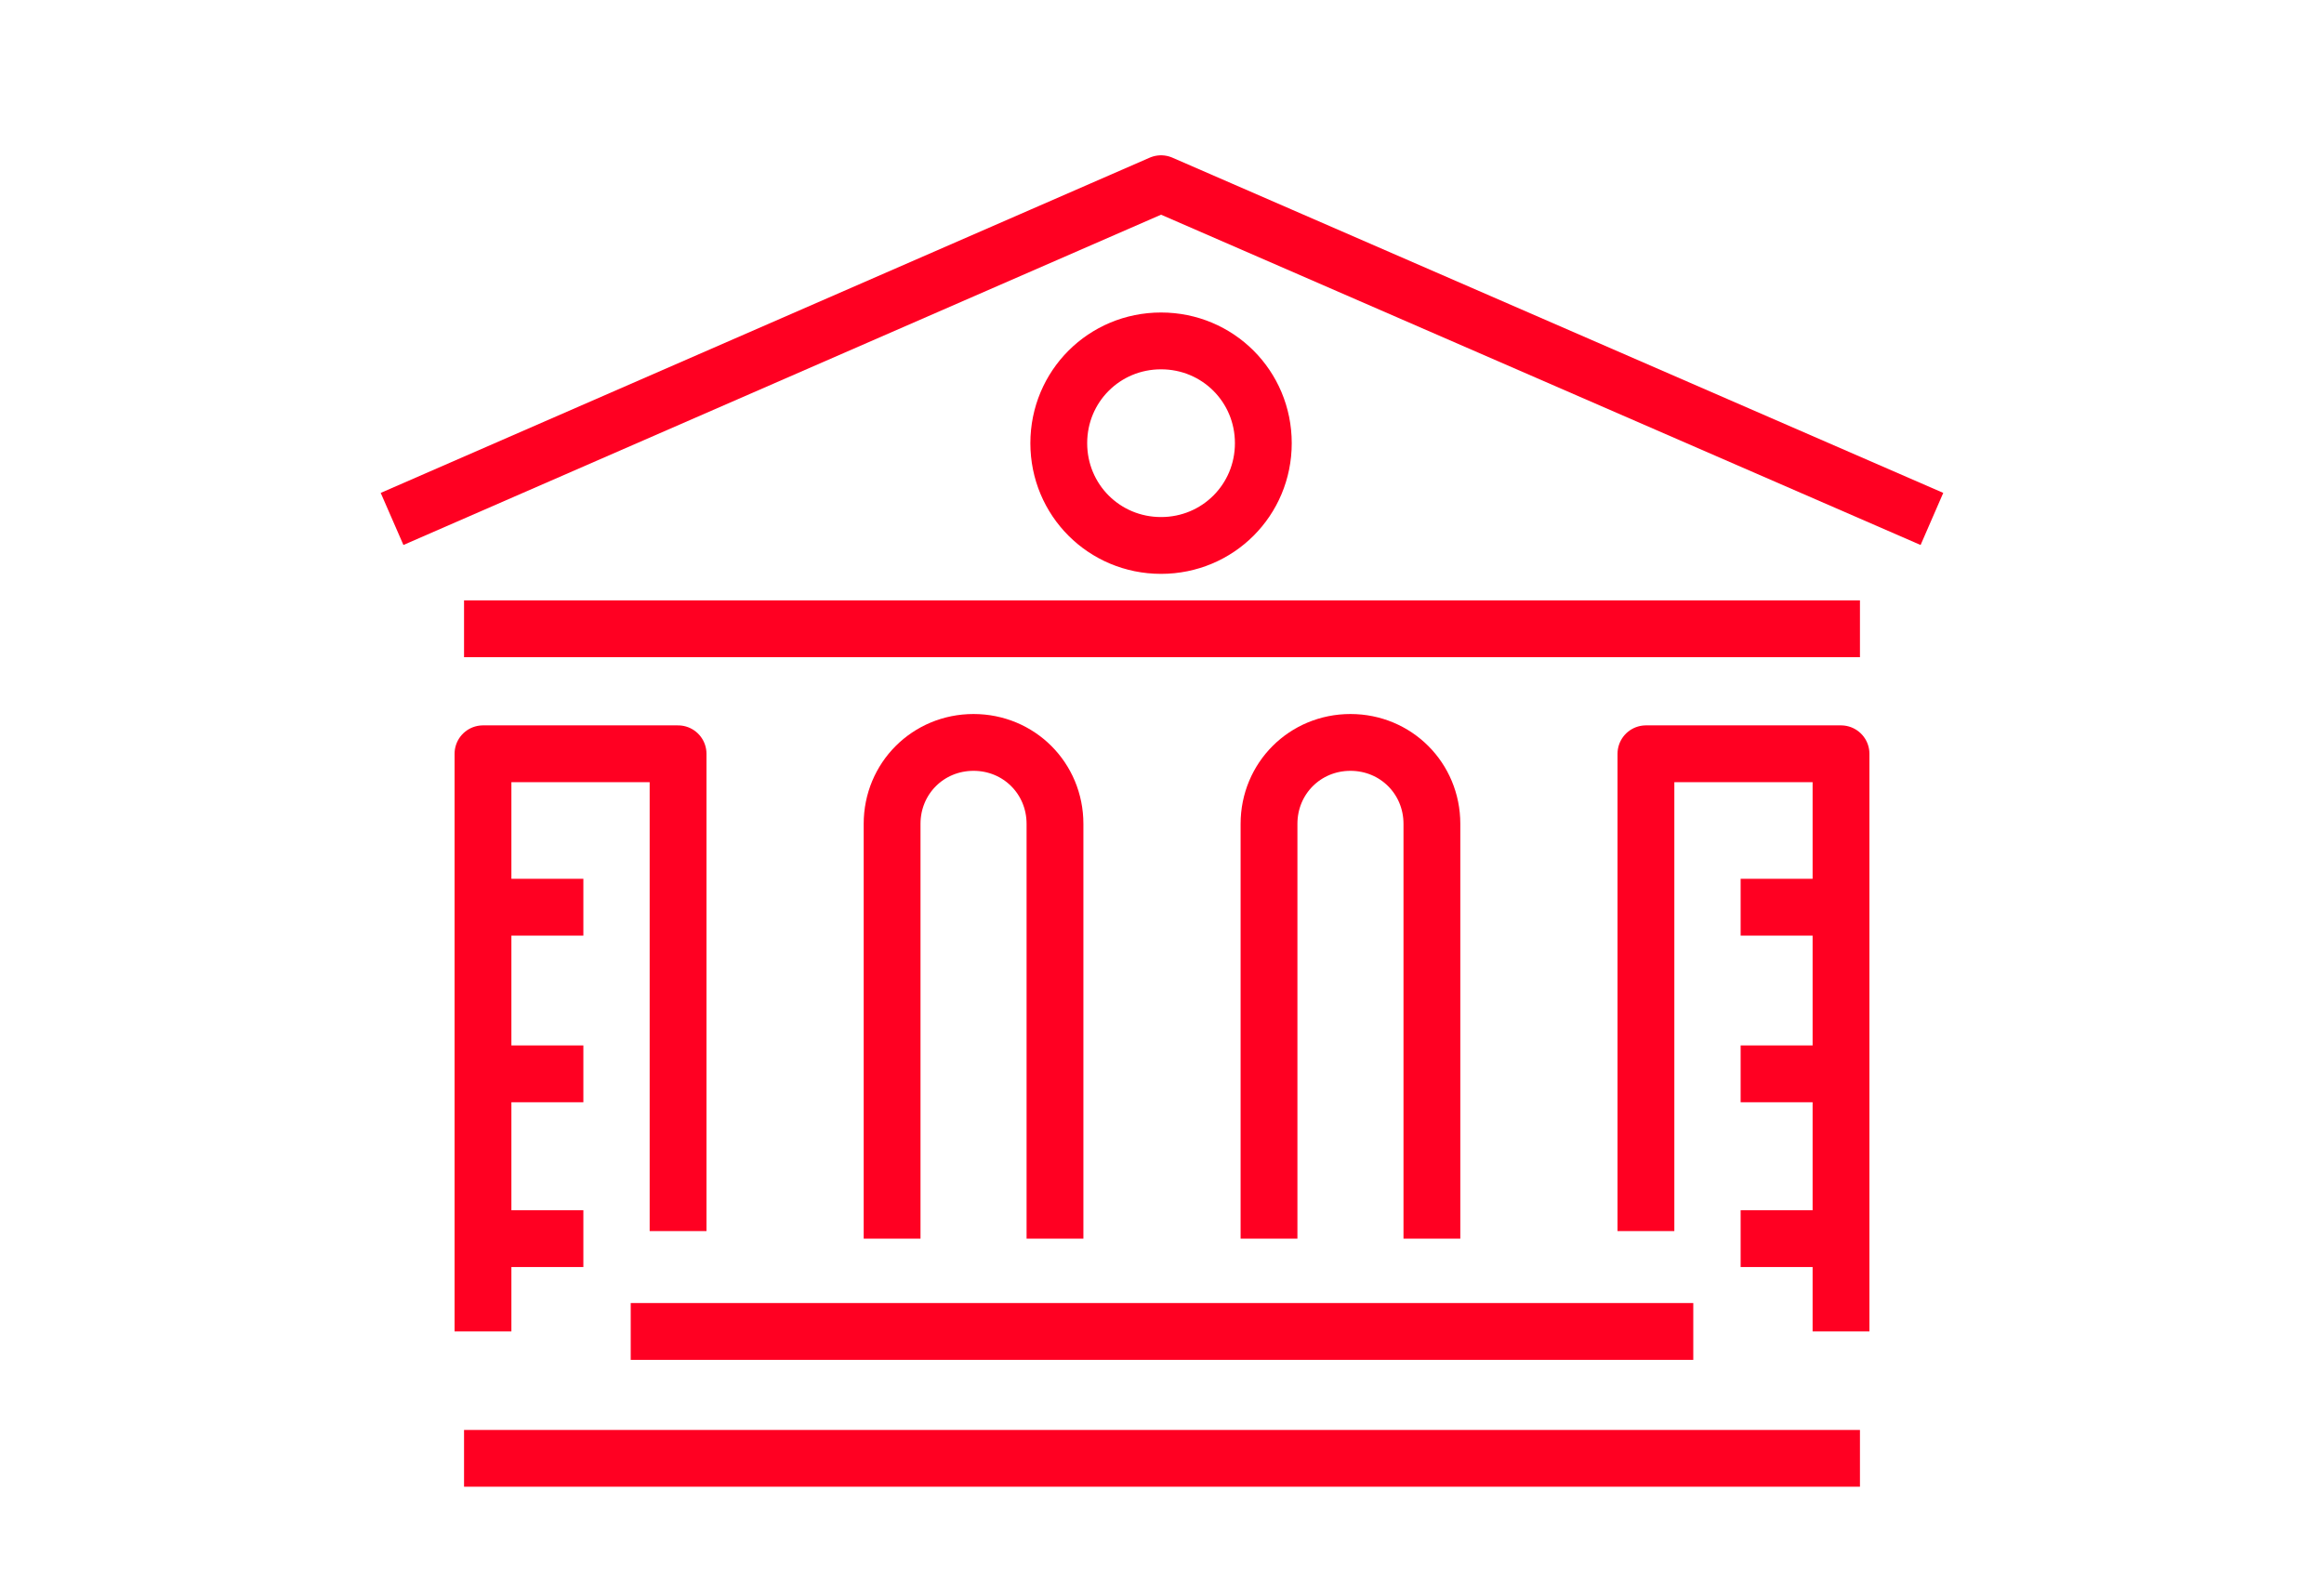
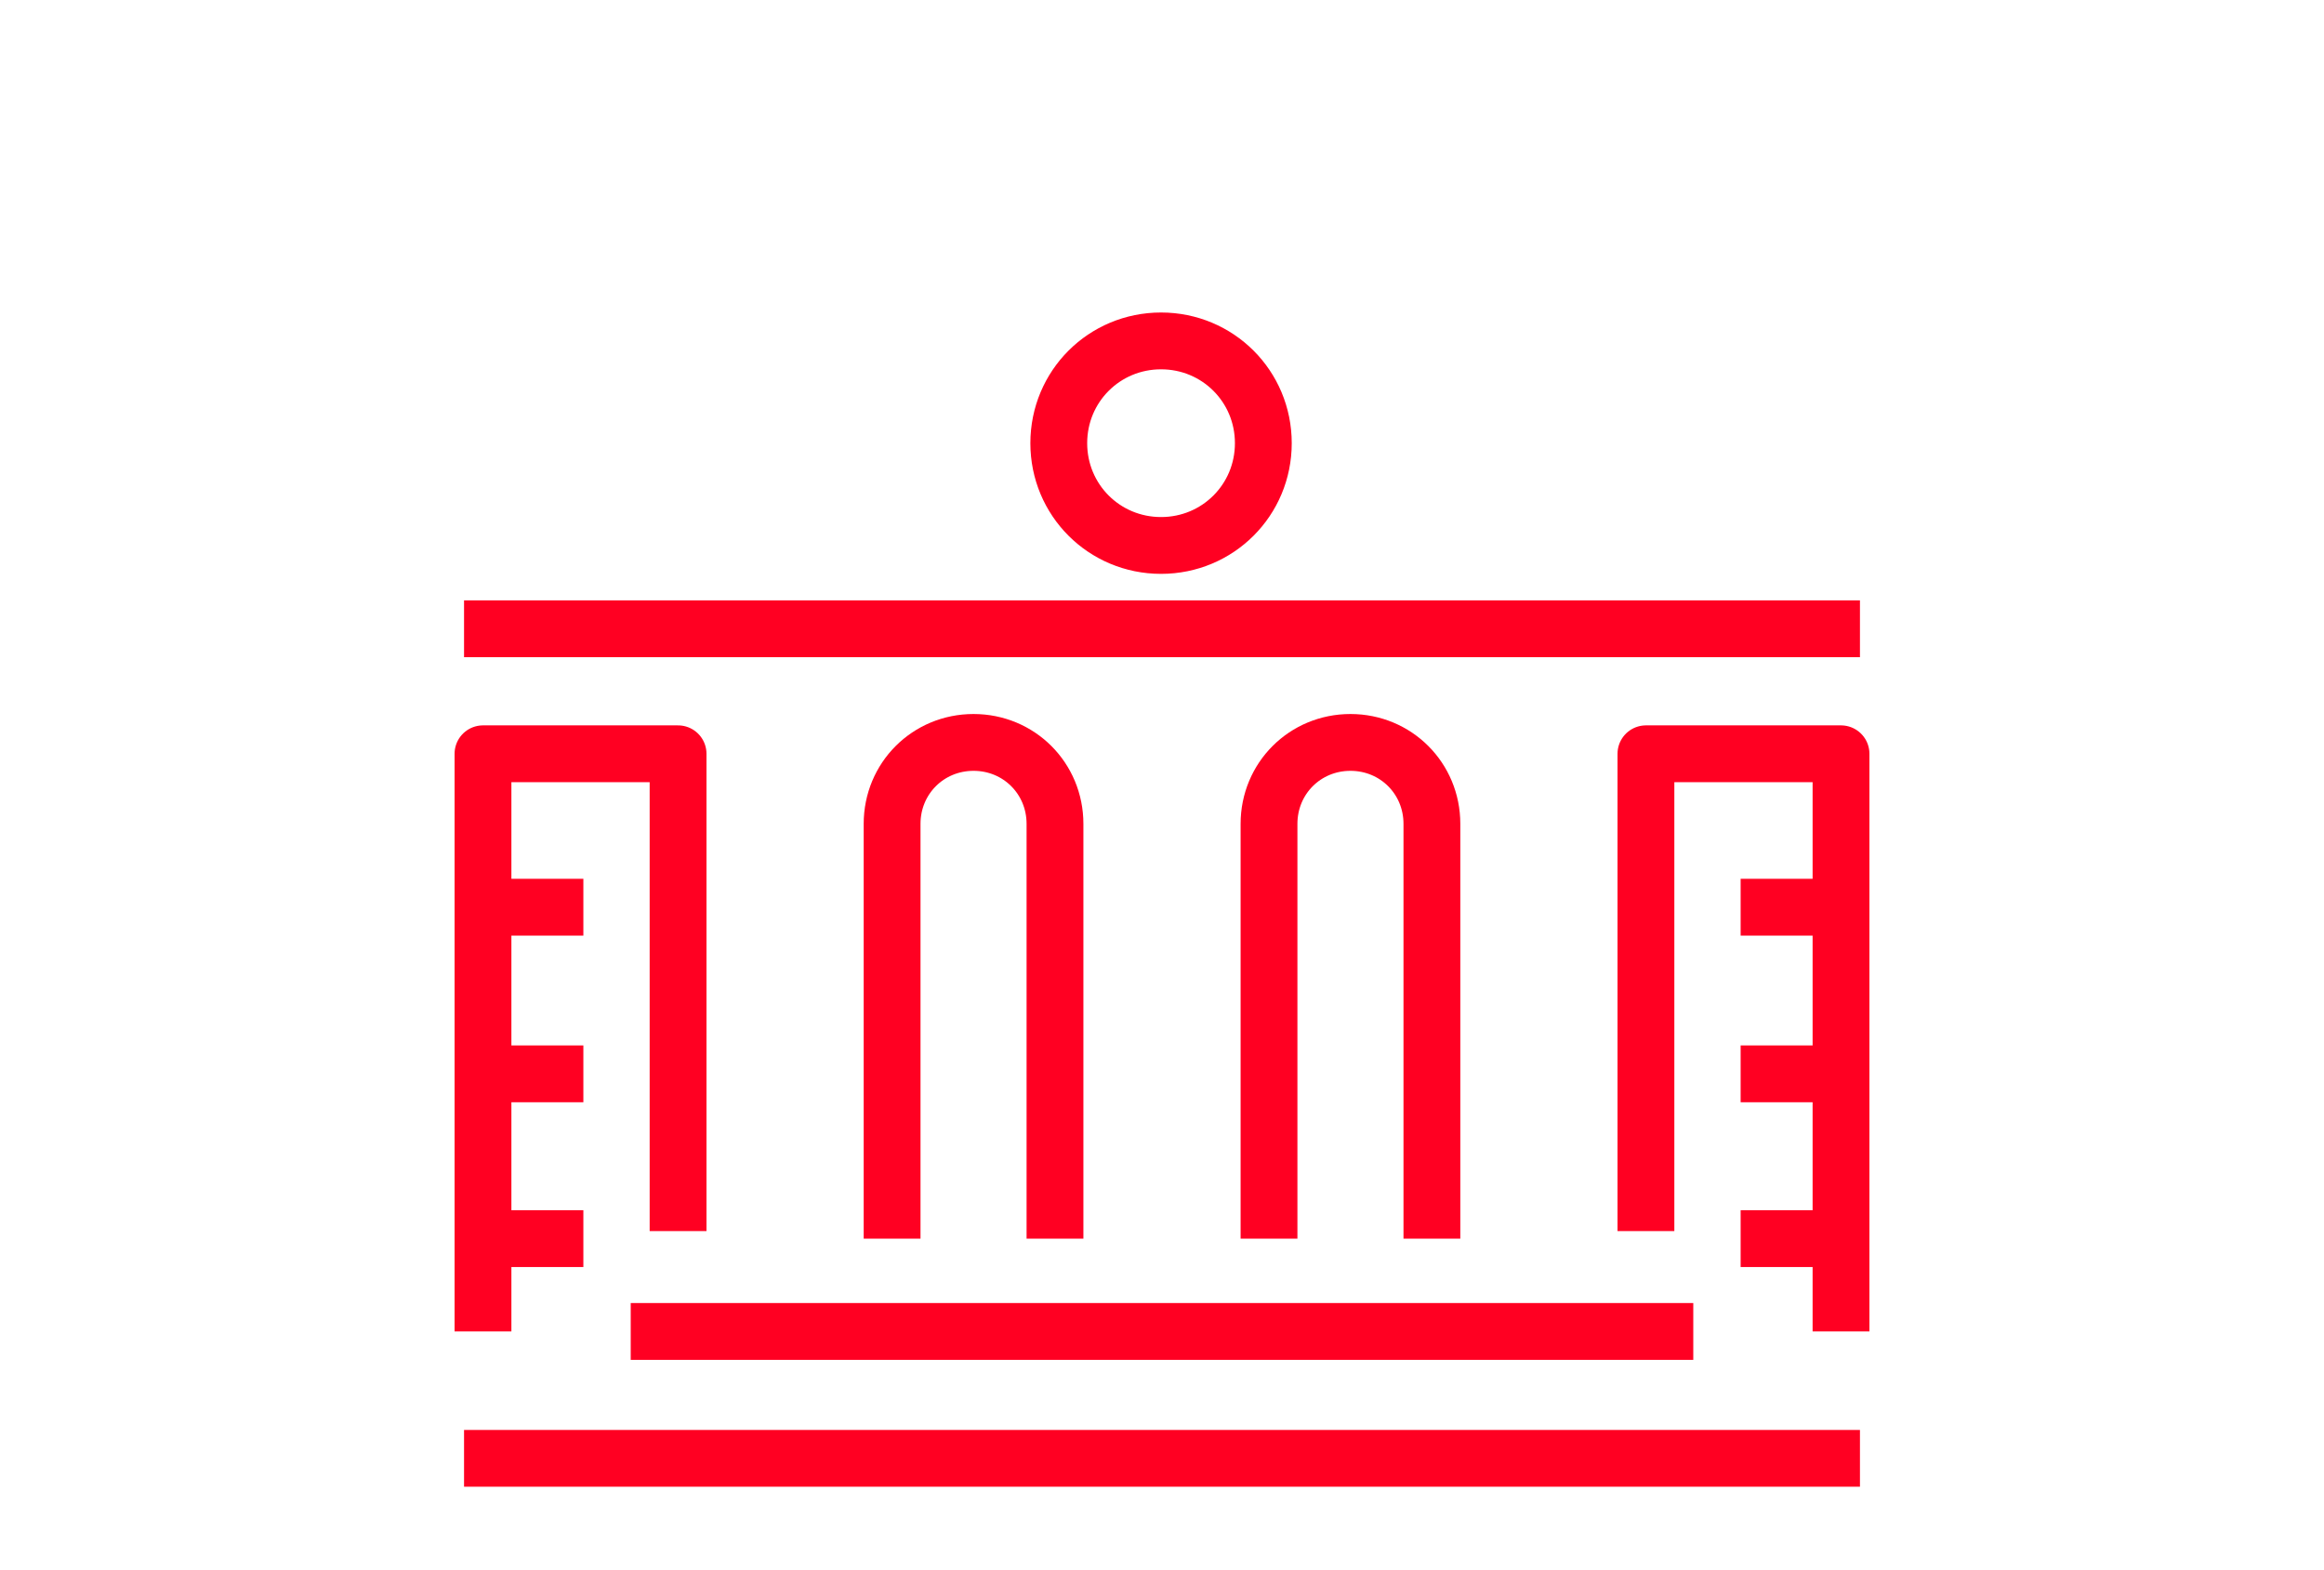
<svg xmlns="http://www.w3.org/2000/svg" id="Layer_1" x="0px" y="0px" viewBox="0 0 122.7 82.9" style="enable-background:new 0 0 122.7 82.9;" xml:space="preserve">
  <style type="text/css"> .st0{fill:none;stroke:#FF0022;stroke-width:3;stroke-linejoin:round;} </style>
  <g>
    <path class="st0" d="M55.9,23.4c0-3,2.4-5.4,5.4-5.4c3,0,5.4,2.4,5.4,5.4c0,3-2.4,5.4-5.4,5.4C58.3,28.8,55.9,26.4,55.9,23.4z" />
    <line class="st0" x1="24.5" y1="33.2" x2="98.2" y2="33.2" />
    <line class="st0" x1="24.5" y1="77" x2="98.2" y2="77" />
    <line class="st0" x1="33.3" y1="70.3" x2="89.4" y2="70.3" />
-     <polyline class="st0" points="20.7,27.4 61.3,9.7 102,27.4 " />
    <g>
      <path class="st0" d="M67,65.4V43.5c0-2.4,1.9-4.3,4.3-4.3c2.4,0,4.3,1.9,4.3,4.3v21.9" />
      <path class="st0" d="M47.1,65.4V43.5c0-2.4,1.9-4.3,4.3-4.3c2.4,0,4.3,1.9,4.3,4.3v21.9" />
      <g>
        <line class="st0" x1="91.9" y1="47.9" x2="97.2" y2="47.9" />
        <line class="st0" x1="91.9" y1="56.7" x2="97.2" y2="56.7" />
        <line class="st0" x1="91.9" y1="65.4" x2="97.2" y2="65.4" />
        <polyline class="st0" points="86.9,65 86.9,39.8 97.2,39.8 97.2,70.3 " />
      </g>
      <g>
        <line class="st0" x1="30.8" y1="47.9" x2="25.5" y2="47.9" />
        <line class="st0" x1="30.8" y1="56.7" x2="25.5" y2="56.7" />
        <line class="st0" x1="30.8" y1="65.4" x2="25.5" y2="65.4" />
        <polyline class="st0" points="35.8,65 35.8,39.8 25.5,39.8 25.5,70.3 " />
      </g>
    </g>
  </g>
</svg>